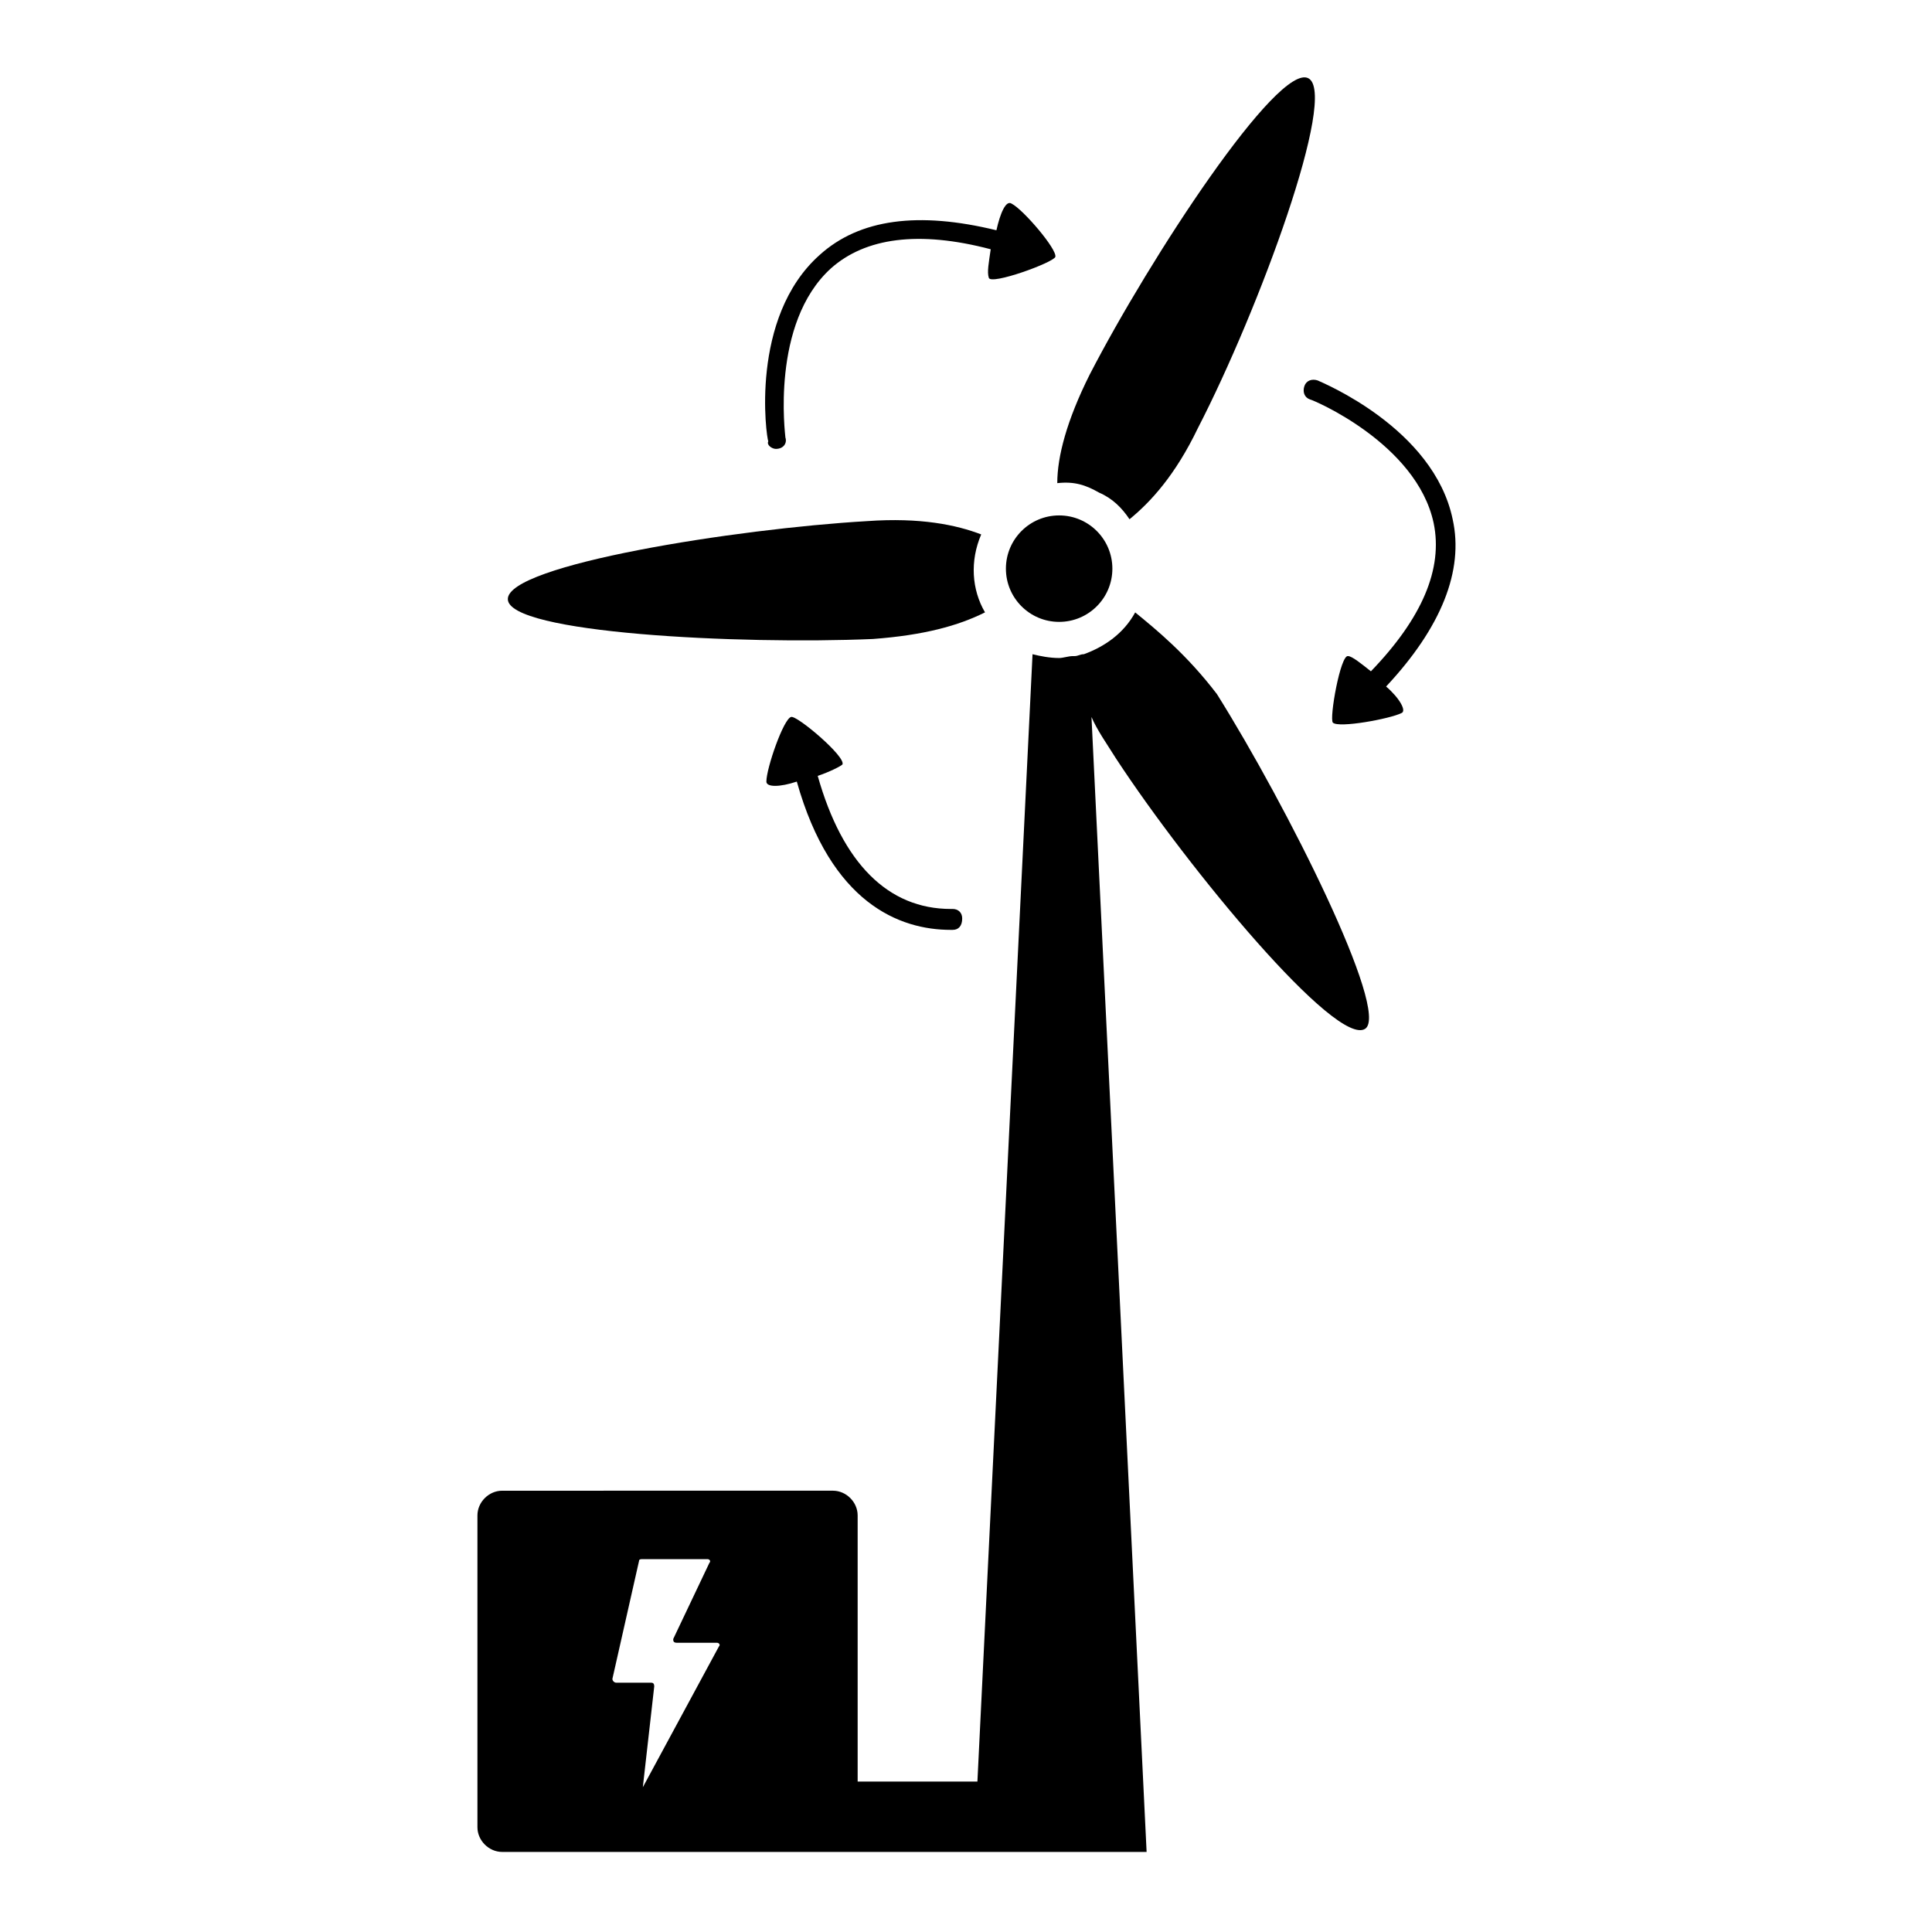
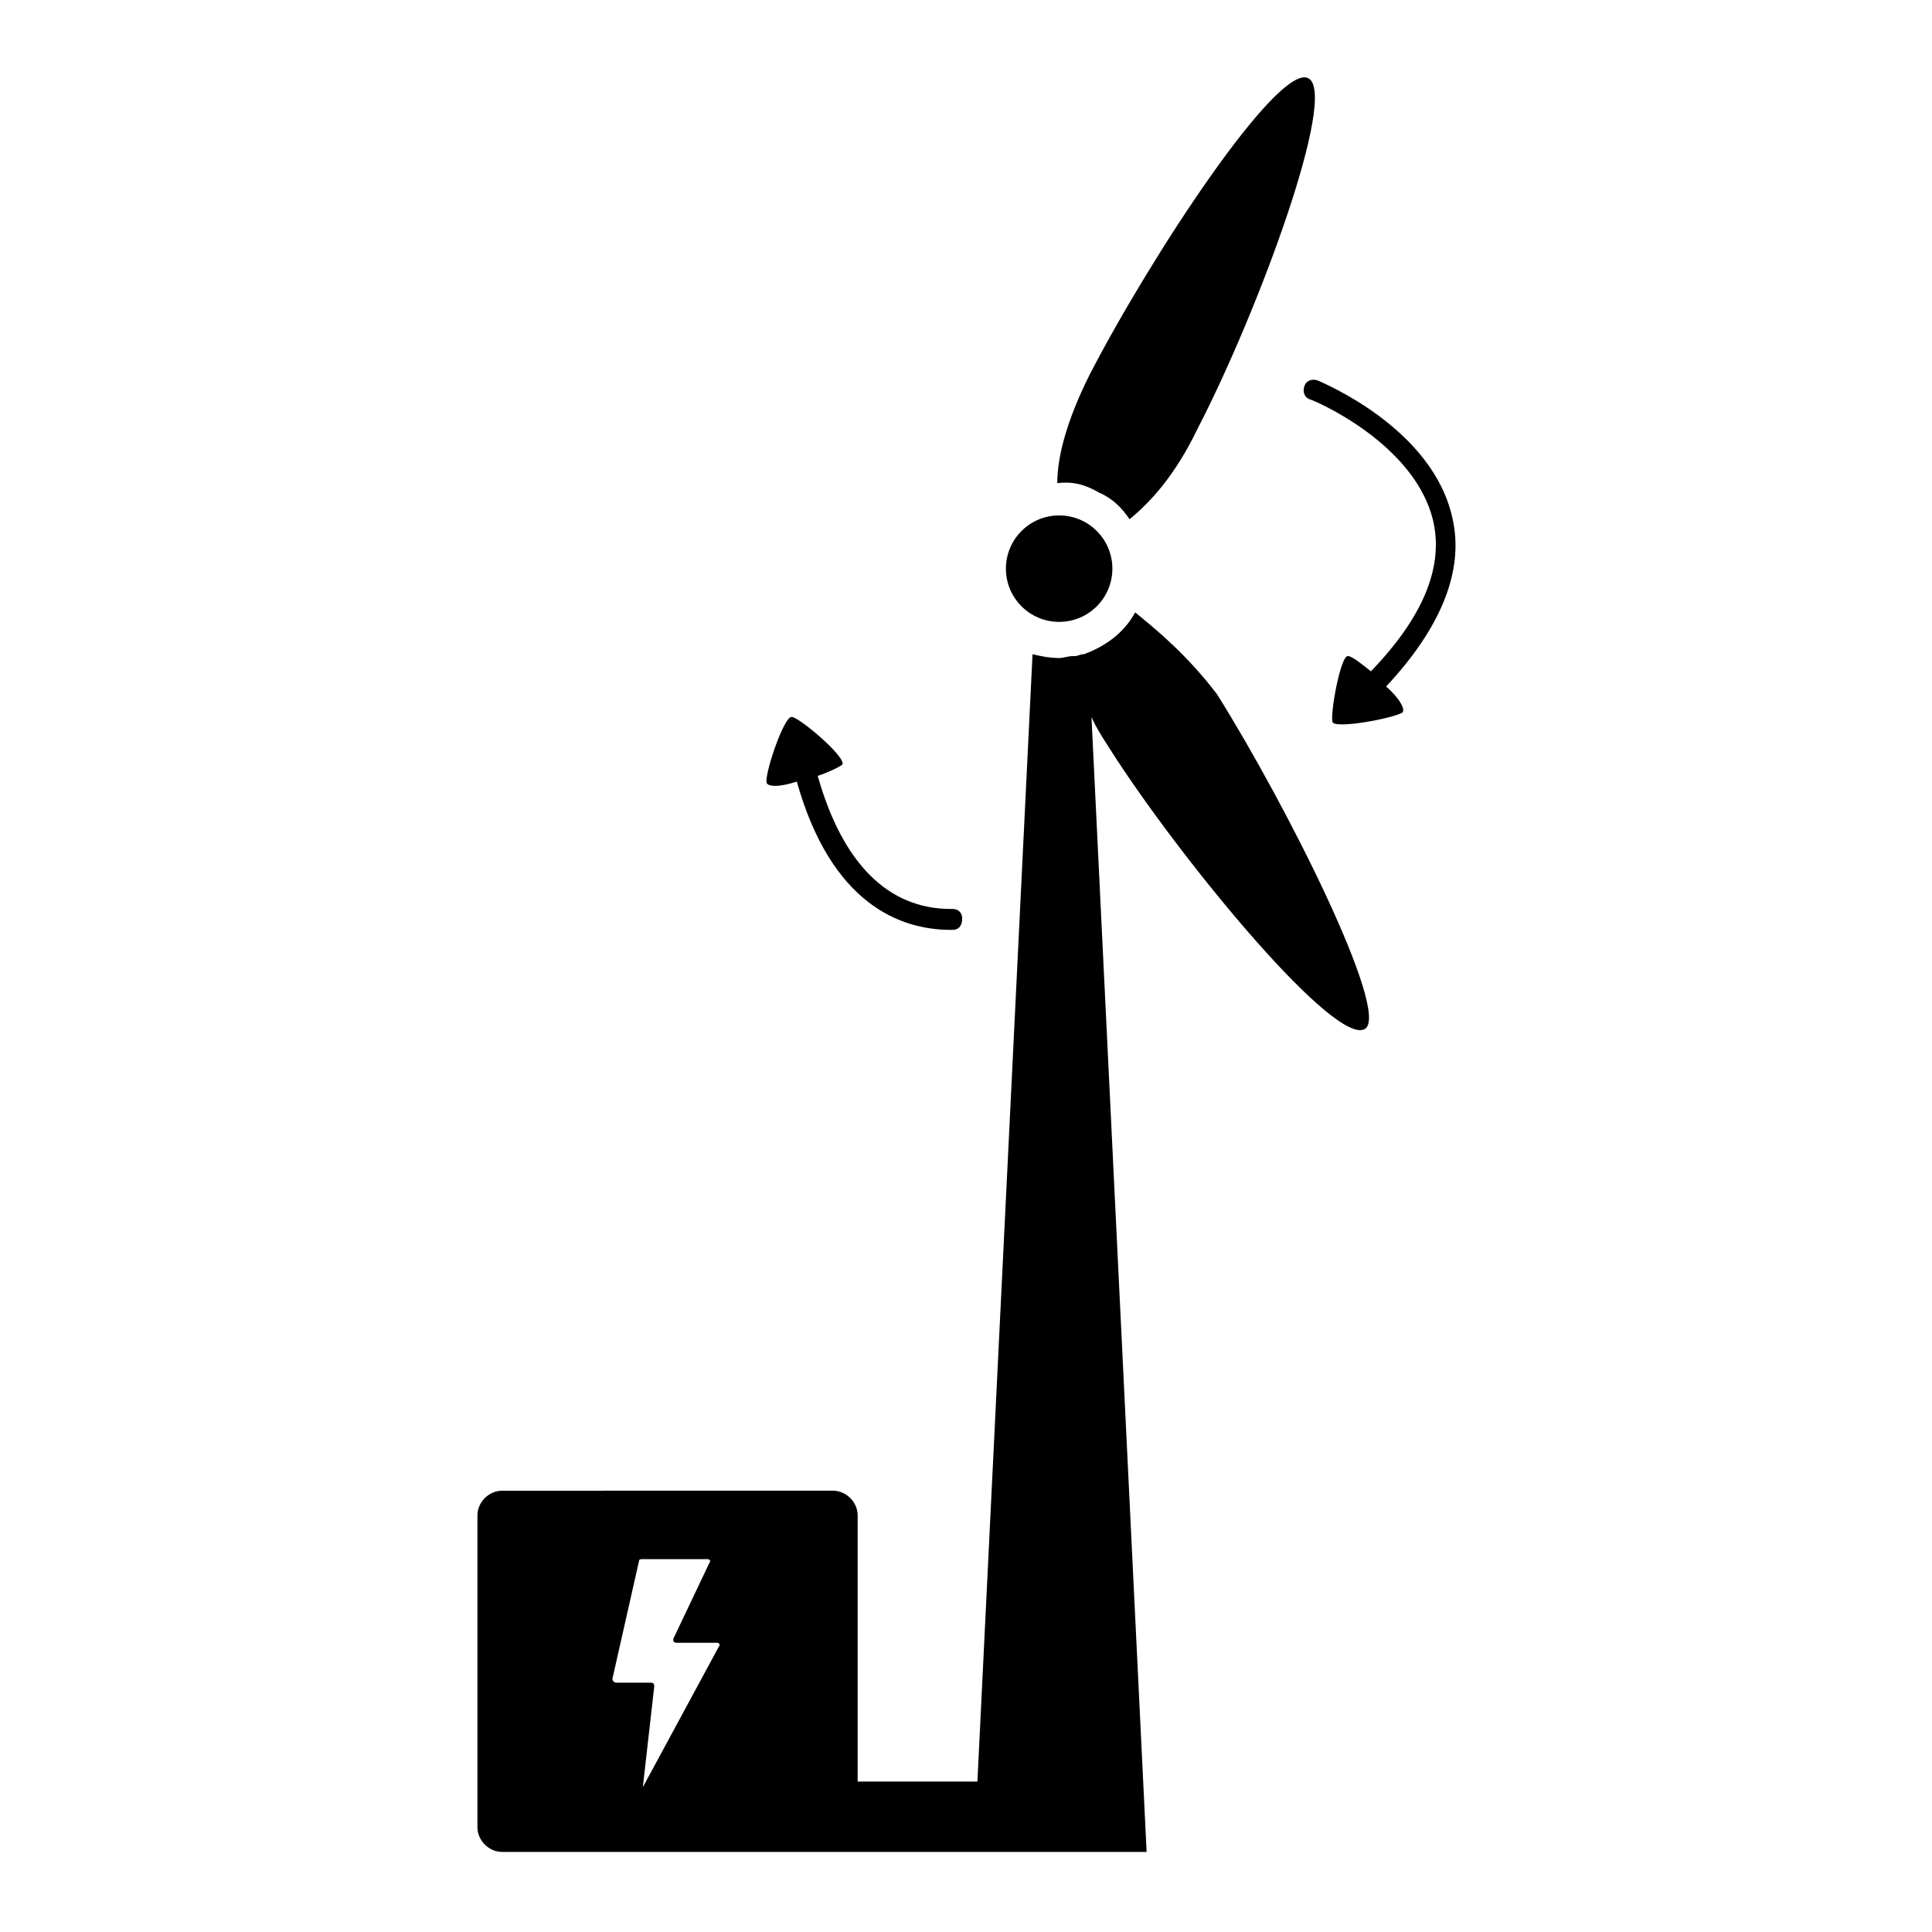
<svg xmlns="http://www.w3.org/2000/svg" fill="#000000" width="800px" height="800px" version="1.1" viewBox="144 144 512 512">
  <g>
    <path d="m435.27 274.55c3.527 1.512 6.047 4.031 8.062 7.055 5.543-4.535 12.09-11.586 18.137-24.184 16.121-31.234 37.281-88.672 29.223-92.699-8.062-4.031-41.816 47.359-57.938 78.594-6.047 12.09-8.566 21.664-8.566 28.719 4.531-0.508 7.555 0.5 11.082 2.516z" />
-     <path d="m375.31 313.34c13.602-1.008 22.672-3.527 29.727-7.055-3.527-6.047-4.031-13.602-1.008-20.656-6.551-2.519-16.121-4.535-30.23-3.527-34.762 2.016-95.219 11.586-95.219 20.656 0 9.07 61.465 12.094 96.73 10.582z" />
    <path d="m444.84 306.29c-3.023 5.543-8.062 9.07-13.602 11.082-1.008 0-1.512 0.504-2.519 0.504h-0.504c-1.008 0-2.519 0.504-3.527 0.504-2.519 0-5.039-0.504-7.055-1.008l-14.609 298.76h-31.738v-70.531c0-3.527-3.023-6.551-6.551-6.551l-87.66 0.004c-3.527 0-6.551 3.023-6.551 6.551v82.625c0 3.527 3.023 6.551 6.551 6.551h54.41l33.25-0.004h37.785 17.129 5.543 22.672l-14.609-300.77c1.512 3.527 4.031 7.055 6.551 11.082 19.145 29.223 58.441 76.578 66 71.539 6.551-4.535-20.656-58.945-39.297-88.672-8.062-10.574-16.125-17.125-21.668-21.66zm-128.47 283.64h-9.07c-0.504 0-1.008-0.504-1.008-1.008l7.055-31.234c0-0.504 0.504-0.504 1.008-0.504h17.129c0.504 0 1.008 0.504 0.504 1.008l-9.574 20.152c0 0.504 0 1.008 1.008 1.008h10.578c0.504 0 1.008 0.504 0.504 1.008l-20.148 37.281 3.023-26.703c0-1.008-0.504-1.008-1.008-1.008z" />
    <path d="m438.79 294.7c0 7.789-6.316 14.105-14.109 14.105-7.789 0-14.105-6.316-14.105-14.105 0-7.793 6.316-14.109 14.105-14.109 7.793 0 14.109 6.316 14.109 14.109" />
-     <path d="m349.62 262.96s0.504 0 0 0c2.016 0 3.023-1.512 2.519-3.023 0-0.504-4.031-30.23 12.09-44.84 9.07-8.062 23.176-10.078 42.32-5.039-0.504 3.527-1.008 6.047-0.504 7.559 0.504 2.016 17.129-4.031 17.633-5.543 0.504-2.016-8.566-12.594-11.586-14.105-1.512-1.008-3.023 2.519-4.031 7.055-20.656-5.039-36.273-3.023-46.855 6.551-18.641 16.625-14.105 48.367-13.602 49.375-0.504 1.004 1.008 2.012 2.016 2.012z" />
    <path d="m353.65 334c-2.016 0.504-6.551 13.602-6.551 17.129 0 1.512 3.527 1.512 8.062 0 9.07 32.242 27.207 39.297 40.809 39.297h0.504c1.512 0 2.519-1.008 2.519-3.023 0-1.512-1.008-2.519-2.519-2.519h-0.504c-16.625 0-28.719-12.09-35.266-35.266 3.023-1.008 6.047-2.519 6.551-3.023 1.004-2.016-12.094-13.098-13.605-12.594z" />
    <path d="m528.97 281.6c-5.039-24.184-34.762-36.273-35.77-36.777-1.512-0.504-3.023 0-3.527 1.512-0.504 1.512 0 3.023 1.512 3.527 0.504 0 28.215 11.586 32.746 32.746 2.519 12.09-3.023 25.191-16.625 39.297-2.519-2.016-5.039-4.031-6.047-4.031-2.016-0.504-5.039 16.625-4.031 17.633 1.512 1.512 15.113-1.008 18.137-2.519 1.512-0.504-0.504-4.031-4.031-7.055 14.613-15.613 20.66-30.727 17.637-44.332z" />
  </g>
</svg>